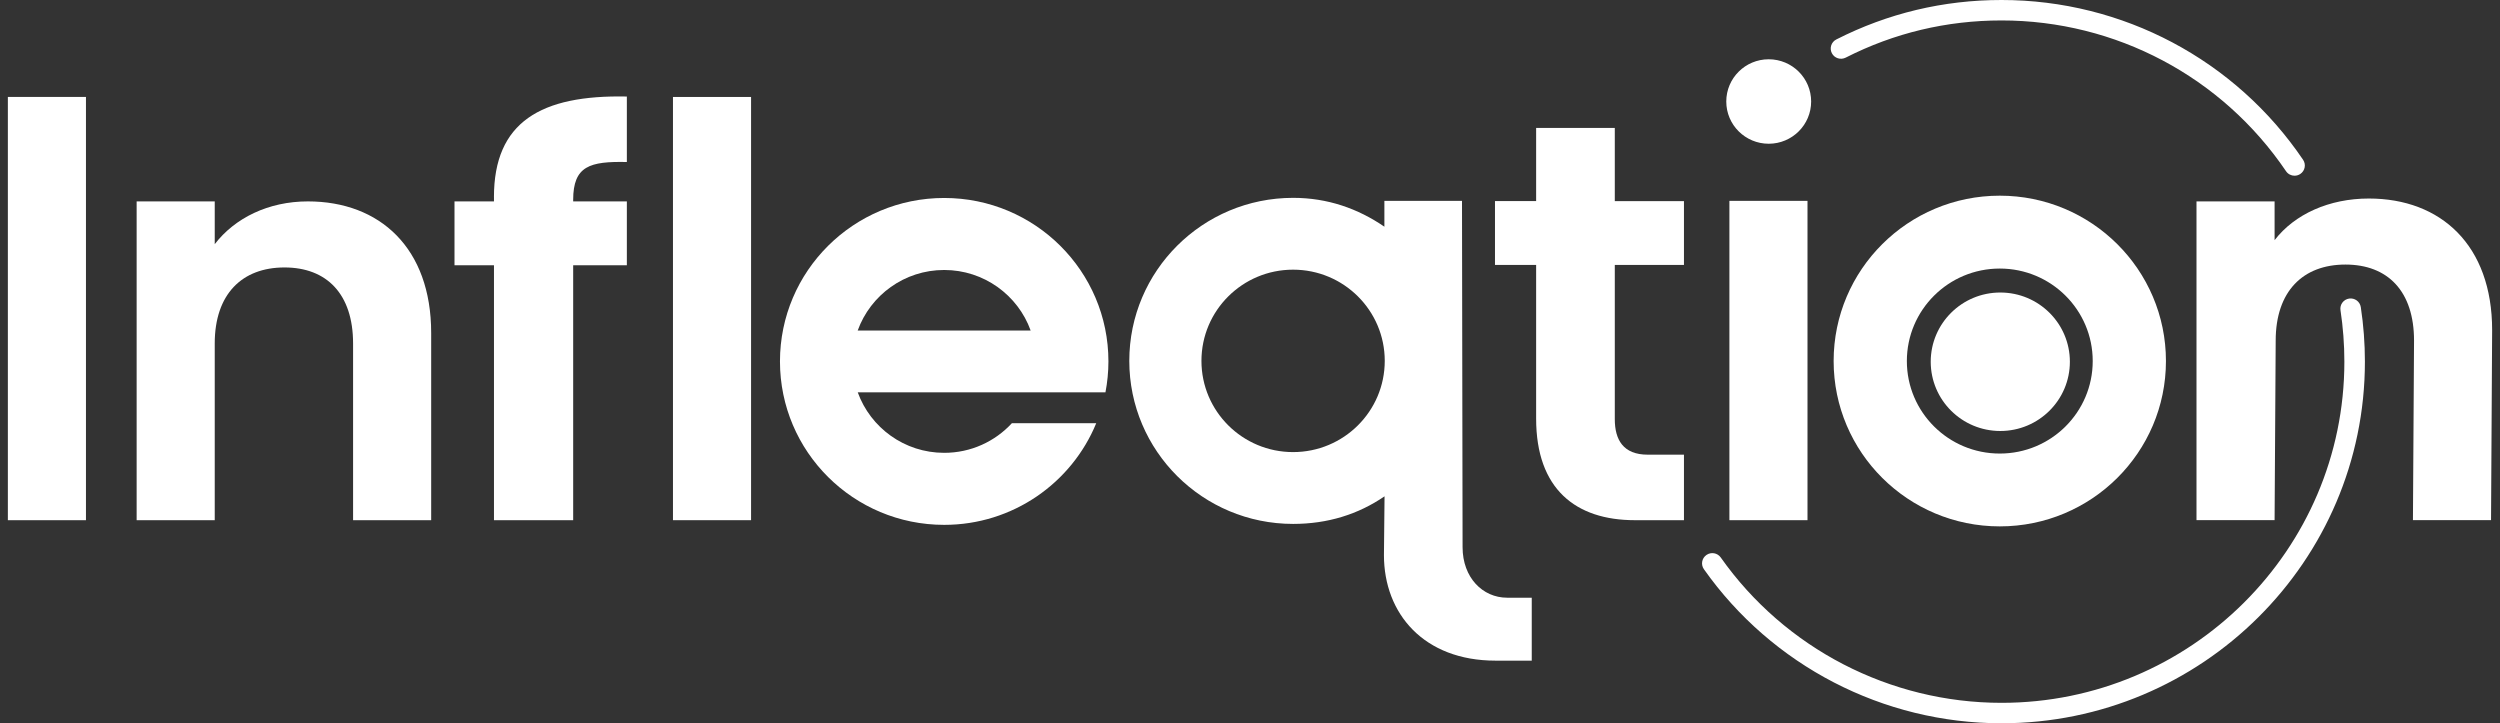
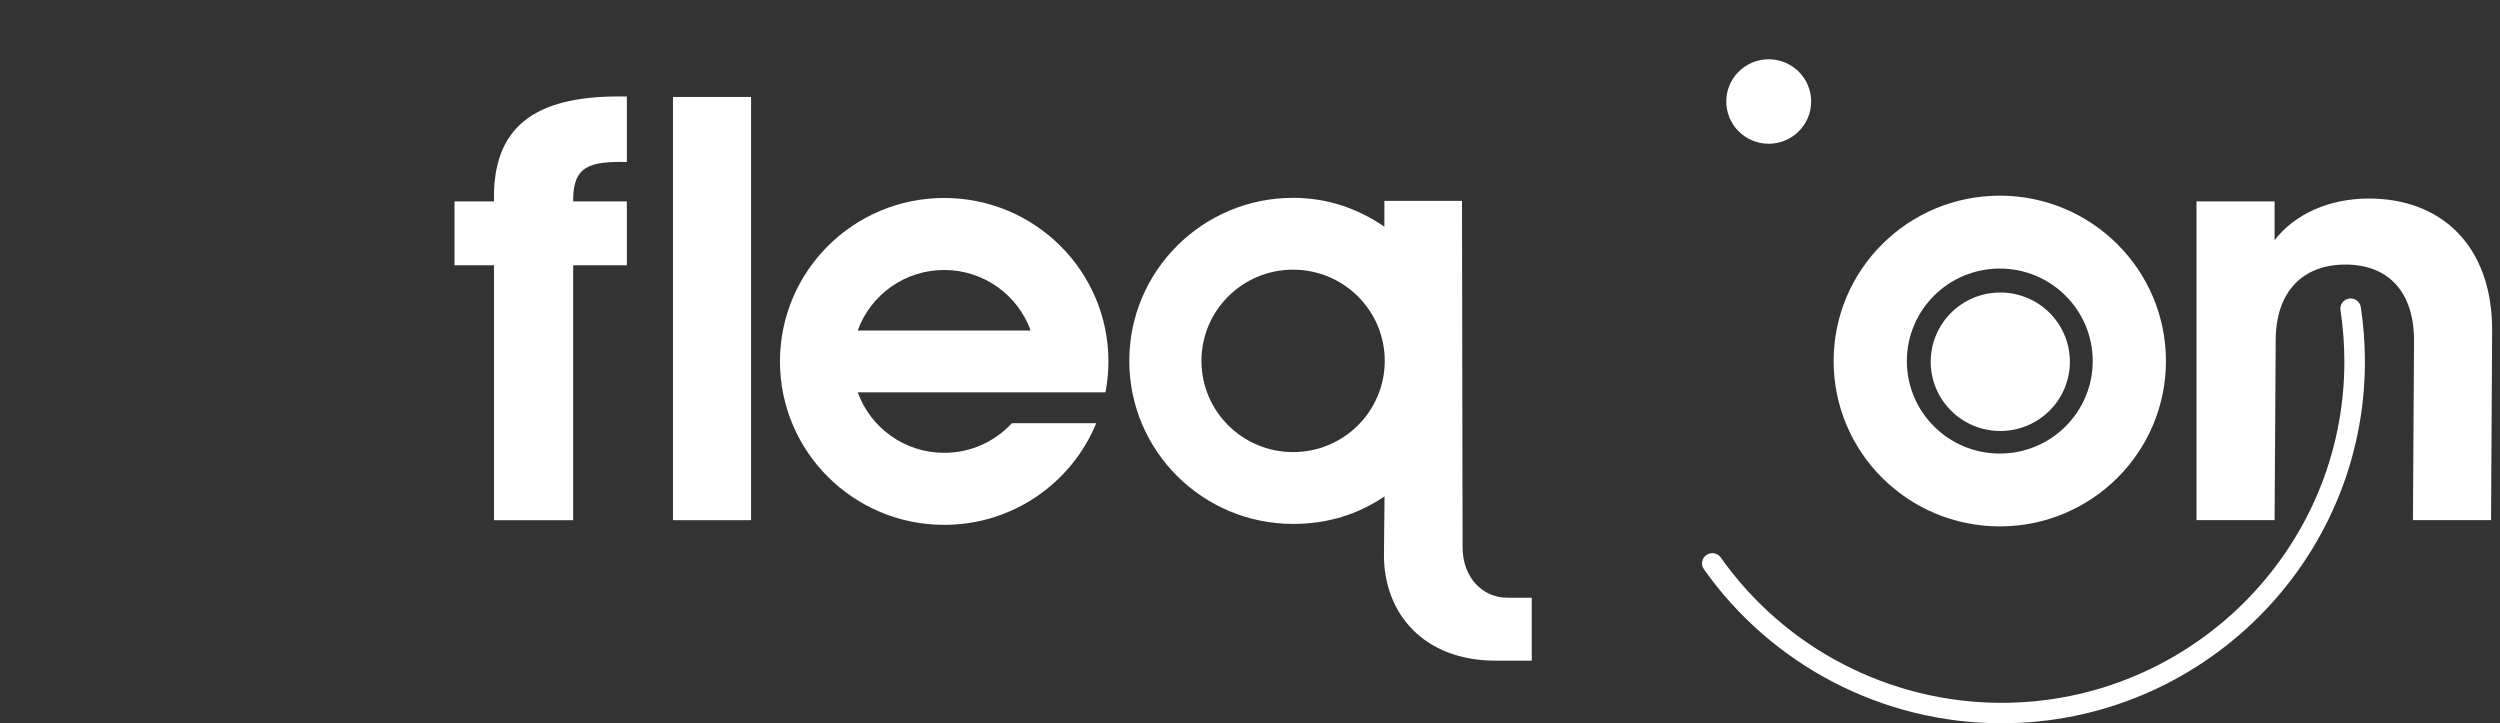
<svg xmlns="http://www.w3.org/2000/svg" width="159" height="46" viewBox="0 0 159 46" fill="none">
  <rect x="0" y="0" width="159" height="46" fill="#333333" stroke="none" />
  <g clip-path="url(#clip0_639_2619)">
-     <path d="M5.467 6.167H0.5V33.084H5.467V6.167Z" fill="white" />
-     <path d="M19.582 12.809C17.063 12.809 14.935 13.869 13.657 15.528V12.809H8.69V33.084H13.657V21.847C13.657 18.704 15.396 17.01 18.092 17.01C20.787 17.01 22.456 18.704 22.456 21.847V33.084H27.423V21.176C27.423 15.775 24.159 12.809 19.582 12.809Z" fill="white" />
    <path d="M47.768 6.167H42.801V33.084H47.768V6.167Z" fill="white" />
-     <path d="M102.701 8.136H97.698V12.788H95.081V16.849H97.698V26.623C97.698 31.106 100.218 33.084 103.978 33.084H107.1V28.917H104.794C103.233 28.917 102.701 27.965 102.701 26.659V16.851H107.1V12.79H102.701V8.138V8.136Z" fill="white" />
-     <path d="M114.957 12.775H109.99V33.084H114.957V12.775Z" fill="white" />
    <path d="M60.051 12.591C54.282 12.591 49.606 17.245 49.606 22.986C49.606 28.727 54.282 33.381 60.051 33.381C64.42 33.381 68.163 30.709 69.72 26.917H64.355C63.287 28.074 61.756 28.8 60.051 28.8C57.517 28.8 55.362 27.195 54.552 24.951H70.307C70.429 24.314 70.496 23.657 70.496 22.986C70.496 17.245 65.82 12.591 60.051 12.591ZM54.55 21.02C55.36 18.776 57.517 17.171 60.049 17.171C62.582 17.171 64.739 18.776 65.549 21.02H54.55Z" fill="white" />
    <path d="M31.417 12.535V12.809H28.906V16.87H31.417V33.084H36.454V16.87H39.868V12.809H36.454V12.712C36.454 10.551 37.52 10.255 39.868 10.304V6.139C34.392 6.024 31.415 7.762 31.415 12.536L31.417 12.535Z" fill="white" />
    <path d="M95.115 42.017H97.419V38.014H95.853C94.292 38.014 93.02 36.728 93.02 34.803L92.983 12.775H88.047V14.418C86.367 13.266 84.435 12.583 82.242 12.583C76.488 12.583 71.823 17.226 71.823 22.952C71.823 28.678 76.488 33.321 82.242 33.321C84.435 33.321 86.378 32.716 88.057 31.566L88.019 35.306C88.019 39.023 90.552 42.017 95.117 42.017H95.115ZM82.241 28.753C79.021 28.753 76.412 26.156 76.412 22.952C76.412 19.748 79.021 17.151 82.241 17.151C85.46 17.151 88.07 19.748 88.07 22.952C88.07 26.156 85.46 28.753 82.241 28.753Z" fill="white" />
    <path d="M150.659 12.626C148.14 12.626 145.942 13.615 144.664 15.274V12.808H139.697V33.082H144.664L144.734 21.663C144.734 18.521 146.473 16.826 149.169 16.826C151.864 16.826 153.533 18.521 153.533 21.663L153.463 33.082H158.43L158.5 20.992C158.5 15.591 155.236 12.626 150.659 12.626Z" fill="white" />
    <path d="M127.186 12.445C121.349 12.445 116.619 17.154 116.619 22.962C116.619 28.769 121.351 33.478 127.186 33.478C133.022 33.478 137.754 28.769 137.754 22.962C137.754 17.154 133.022 12.445 127.186 12.445ZM127.186 28.846C123.921 28.846 121.276 26.212 121.276 22.963C121.276 19.715 123.922 17.08 127.186 17.08C130.45 17.08 133.097 19.714 133.097 22.963C133.097 26.213 130.45 28.846 127.186 28.846Z" fill="white" />
    <path d="M112.49 9.142C113.98 9.142 115.189 7.939 115.189 6.456C115.189 4.972 113.98 3.77 112.49 3.77C110.999 3.77 109.791 4.972 109.791 6.456C109.791 7.939 110.999 9.142 112.49 9.142Z" fill="white" />
    <path d="M127.219 27.411C129.663 27.411 131.644 25.439 131.644 23.007C131.644 20.575 129.663 18.604 127.219 18.604C124.775 18.604 122.794 20.575 122.794 23.007C122.794 25.439 124.775 27.411 127.219 27.411Z" fill="white" />
-     <path d="M145.934 11.176C145.723 11.176 145.518 11.075 145.392 10.89C141.326 4.886 134.562 1.3 127.296 1.3C123.805 1.3 120.469 2.096 117.385 3.666C117.063 3.828 116.67 3.703 116.506 3.383C116.341 3.063 116.469 2.671 116.79 2.509C120.063 0.845 123.598 0 127.297 0C134.998 0 142.169 3.799 146.476 10.162C146.677 10.46 146.599 10.864 146.3 11.064C146.187 11.139 146.061 11.175 145.936 11.175L145.934 11.176Z" fill="white" />
    <path d="M127.296 46C119.772 46 112.697 42.337 108.369 36.202C108.161 35.908 108.233 35.503 108.529 35.297C108.824 35.09 109.231 35.162 109.438 35.454C113.522 41.244 120.198 44.7 127.297 44.7C139.321 44.7 149.102 34.965 149.102 23.001C149.102 21.904 149.018 20.804 148.855 19.728C148.801 19.374 149.046 19.043 149.404 18.989C149.761 18.937 150.093 19.179 150.147 19.535C150.32 20.674 150.408 21.841 150.408 23.001C150.408 35.683 140.04 46 127.297 46H127.296Z" fill="white" />
  </g>
  <defs>
    <clipPath id="clip0_639_2619">
      <rect width="158" height="46" fill="white" transform="translate(0.5)" />
    </clipPath>
  </defs>
</svg>